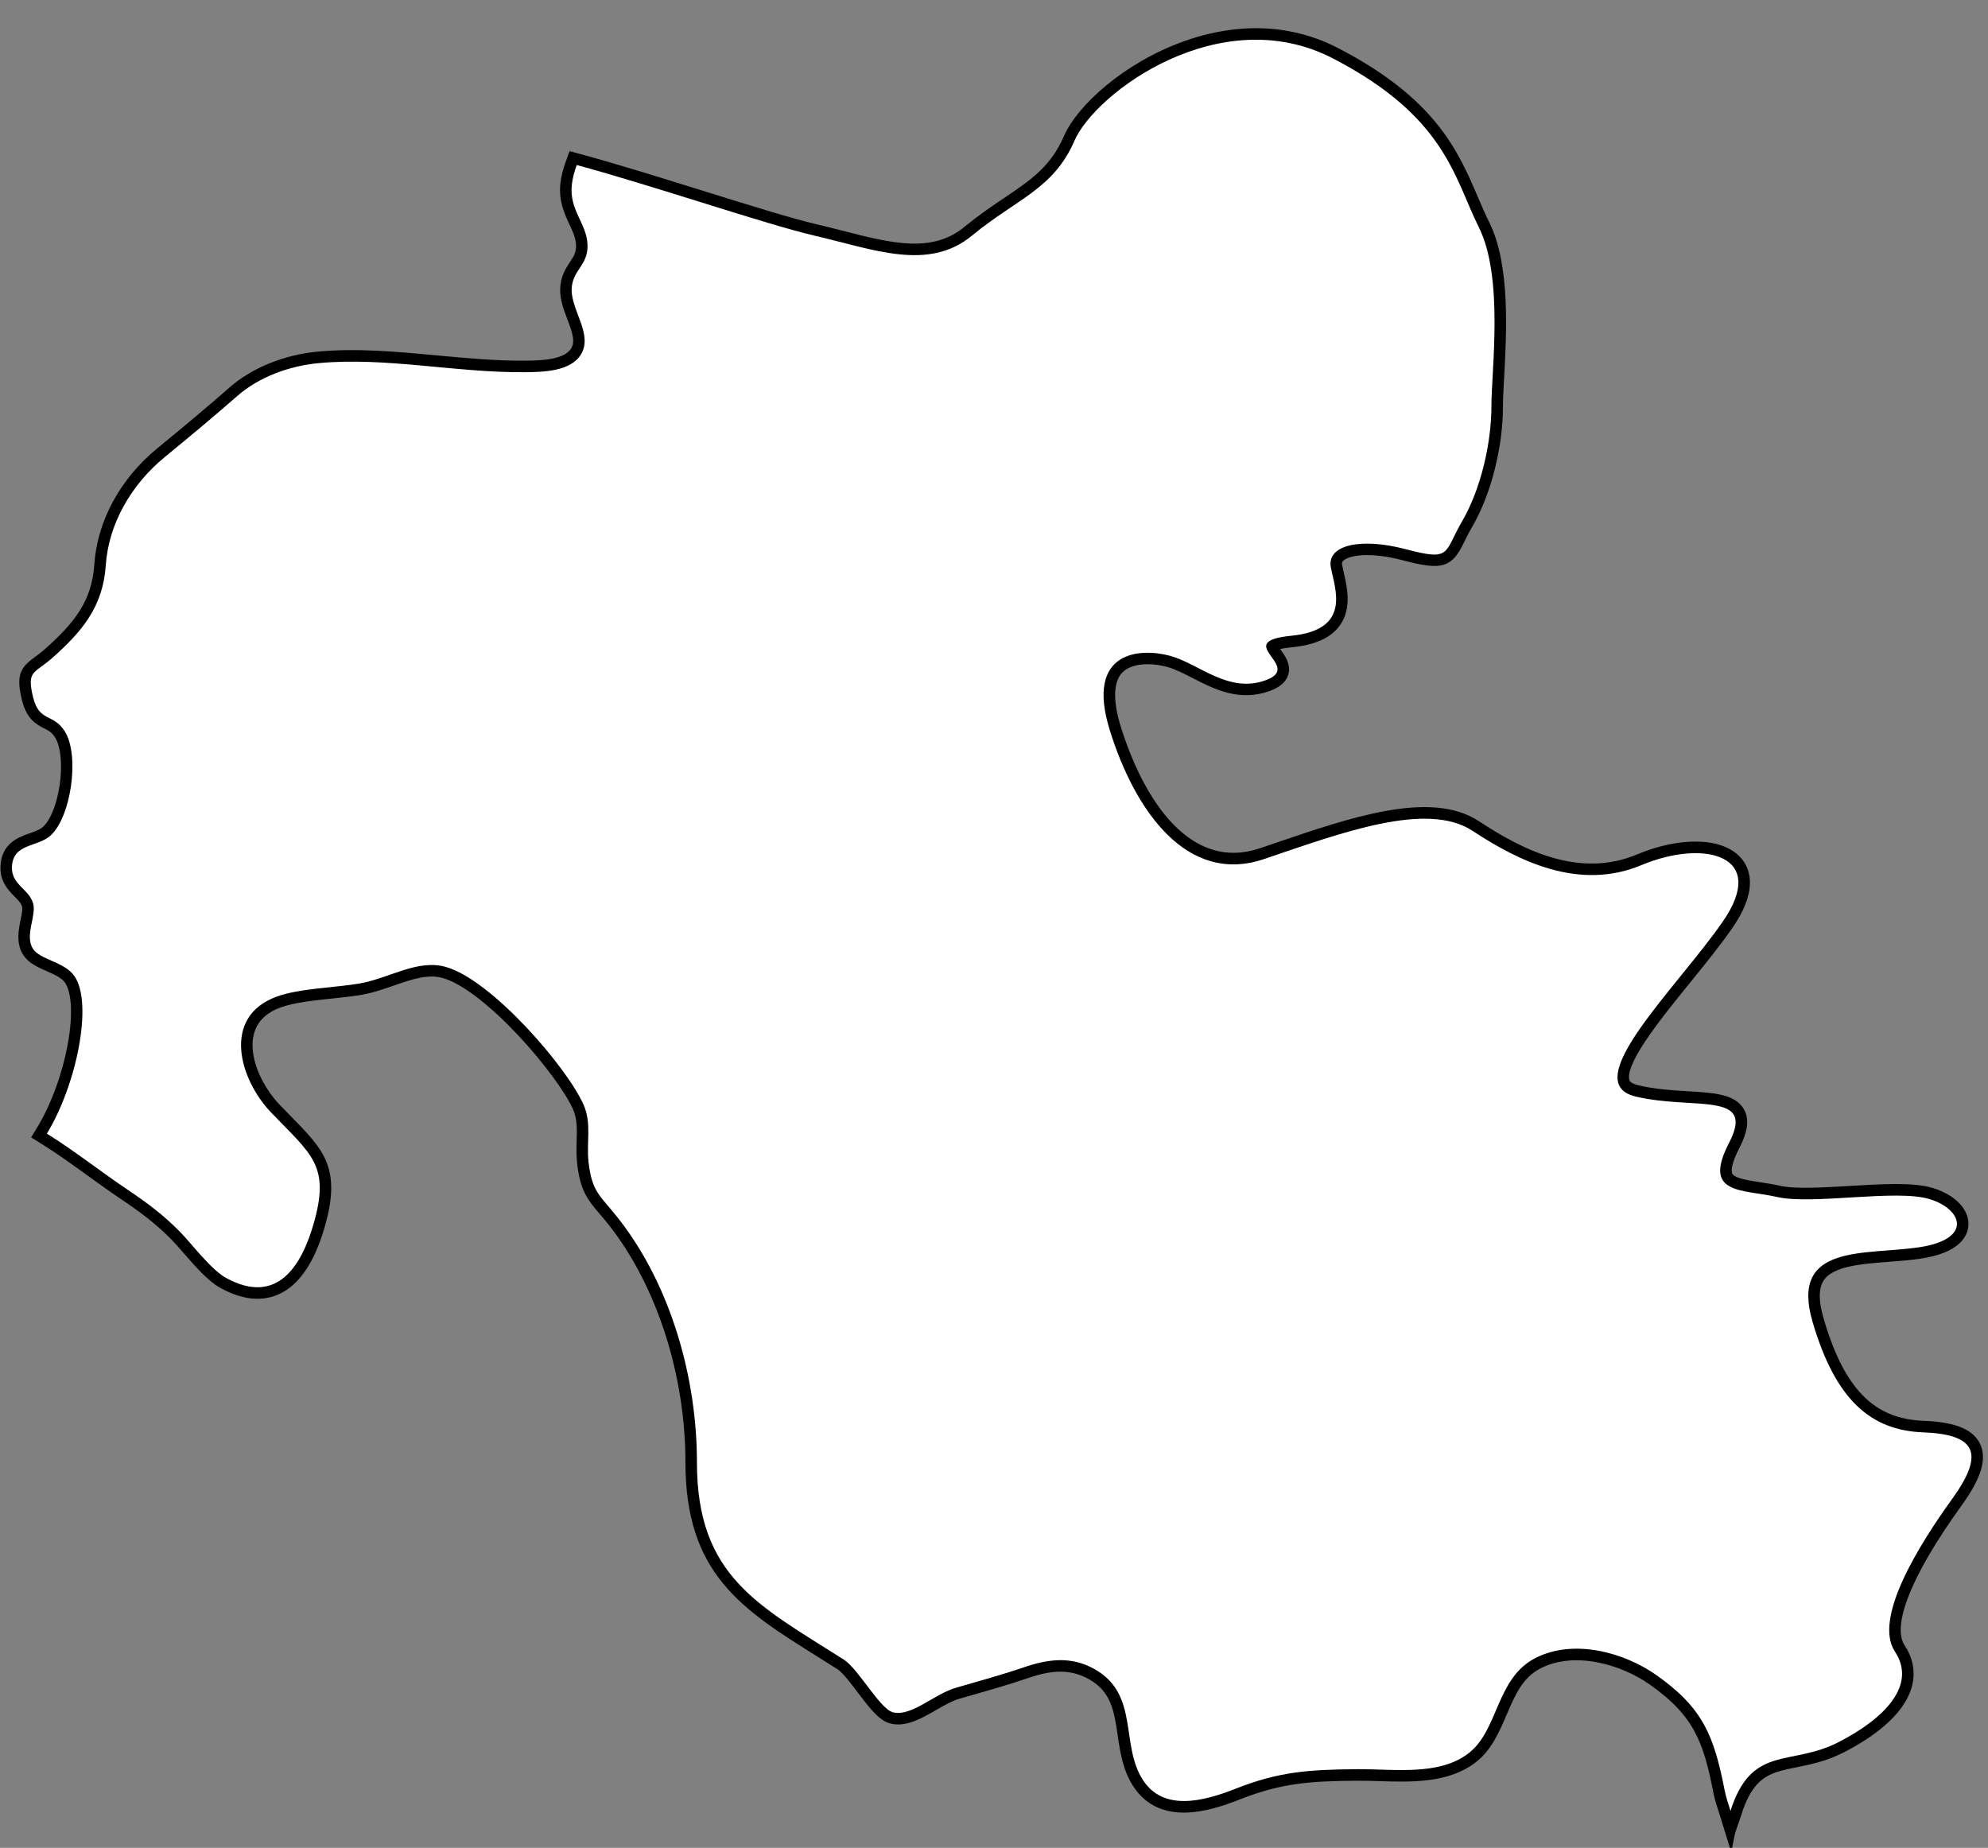
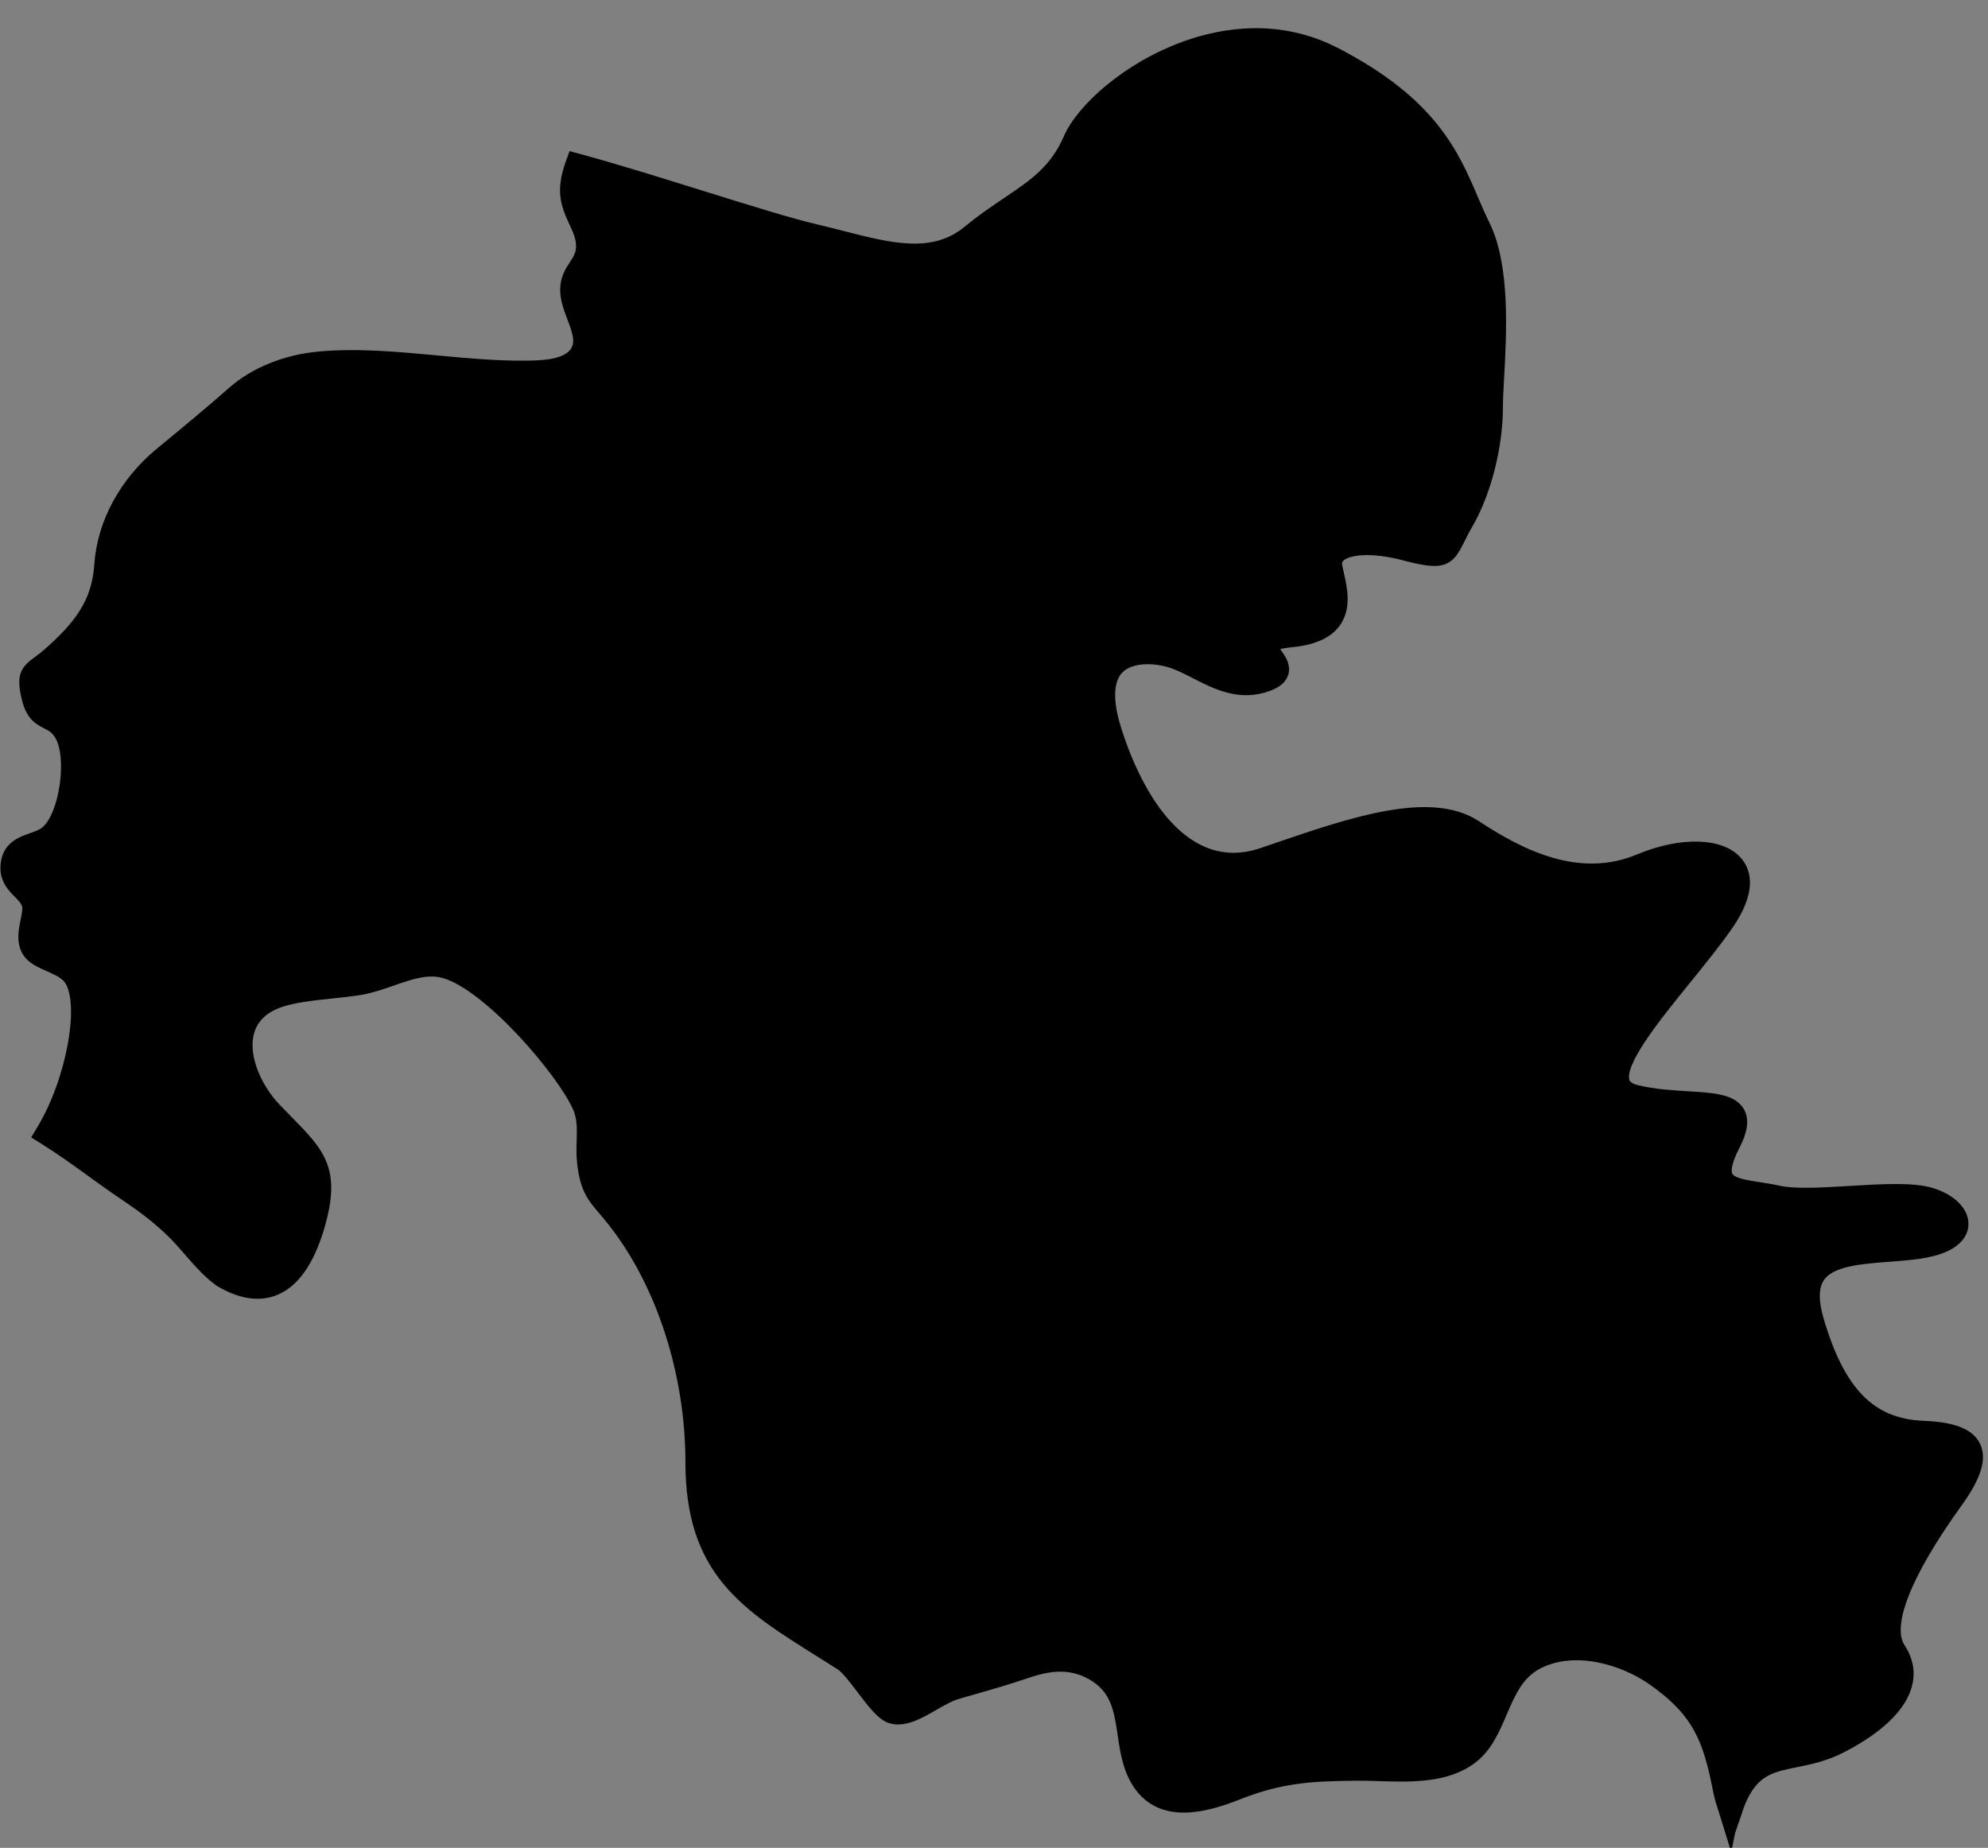
<svg xmlns="http://www.w3.org/2000/svg" height="371.9" preserveAspectRatio="xMidYMid meet" version="1.0" viewBox="63.6 72.1 400.1 371.9" width="400.1" zoomAndPan="magnify">
  <rect x="63.6" y="72.1" width="400.1" height="371.9" fill="#808080" stroke="none" />
  <g id="change1_1">
    <path d="M411.818,440.812l-1.189-3.844c-.099-.319-.201-.637-.305-.954-.331-1.025-.675-2.085-.906-3.261-2.021-10.37-3.993-15.969-13.303-22.498-5.984-4.197-15.728-7.001-22.976-3.241-3.918,2.039-5.537,5.824-7.252,9.833-1.44,3.366-2.93,6.848-5.901,9.148-5.176,4.003-12.408,3.776-18.788,3.578-1.566-.05-3.052-.095-4.472-.084-9.084.08-15.23.379-23.961,3.835-6.373,2.534-15.401,5.071-20.183-2.155-2.037-3.076-2.554-6.581-3.054-9.97-.726-4.928-1.353-9.183-6.188-11.962-4.663-2.677-9.192-1.718-13.396-.277-3.513,1.203-7.175,2.25-11.053,3.358l-2.479.712c-1.596.457-3.302,1.439-4.952,2.39-2.794,1.607-5.678,3.273-8.438,2.586-1.896-.467-3.809-2.991-6.024-5.914-1.464-1.933-3.123-4.122-4.298-4.875-1.358-.864-2.69-1.697-3.989-2.511-15.19-9.508-26.166-16.377-26.166-38.289,0-17.761-5.78-35.773-15.461-48.184-.78-1.001-1.474-1.814-2.085-2.532-2.294-2.691-3.679-4.316-4.267-9.652-.165-1.495-.122-2.944-.08-4.347.07-2.372.137-4.613-.824-6.763-3.188-7.145-17.967-24.496-26.905-26.976-3.311-.917-6.729.272-10.348,1.533-2.005.699-4.078,1.423-6.211,1.805-1.777.322-3.827.537-5.998.764-3.851.403-7.832.82-10.68,1.87-3.318,1.229-5.342,3.329-6.013,6.241-1.177,5.115,1.998,11.318,5.445,14.919.855.894,1.662,1.715,2.417,2.484,6.49,6.612,9.747,9.932,6.372,21.449-2.02,6.876-5.013,11.171-8.895,12.766-3.095,1.272-6.663.81-10.608-1.374-2.313-1.278-4.903-4.255-7.188-6.881-.892-1.025-1.733-1.993-2.409-2.677-3.275-3.313-6.439-5.663-10.485-8.381-2.041-1.371-4.099-2.856-6.276-4.429-3.153-2.276-6.413-4.63-9.707-6.676l-1.109-.688.679-1.116c5.997-9.85,8.883-25.392,5.614-30.235-.844-1.249-2.529-1.993-4.159-2.713-1.751-.773-3.405-1.504-4.28-2.919-1.231-1.997-.766-4.29-.354-6.312.248-1.22.482-2.372.268-3.116-.271-.934-.954-1.624-1.743-2.423-1.19-1.205-2.672-2.704-2.567-5.332.162-3.98,2.988-4.981,5.26-5.785,1.046-.371,2.034-.721,2.768-1.309,3.866-3.104,5.581-15.125,2.779-19.489-.787-1.226-1.604-1.645-2.551-2.129-1.461-.748-3.116-1.597-3.954-5.035-1.147-4.682-.36-5.749,2.183-7.605.577-.422,1.232-.899,1.985-1.562,6.207-5.469,9.901-10.137,10.415-17.813.561-8.456,5.044-16.723,12.301-22.68,5.348-4.4,9.816-8.1,14.566-12.271,4.334-3.808,10.582-6.349,17.142-6.972,7.834-.747,16.016.021,23.929.76,5.869.549,11.946,1.109,17.779,1.057,3.113-.033,8.325-.088,10.08-2.9,1.188-1.898.34-4.146-.644-6.747-.702-1.856-1.428-3.777-1.389-5.723.041-2.249.973-3.667,1.794-4.918.781-1.188,1.455-2.214,1.397-3.992-.055-1.627-.723-3.064-1.43-4.586-.971-2.088-2.07-4.455-1.728-7.657.152-1.364.501-2.772,1.066-4.311l.416-1.132,1.165.315c7.293,1.975,16.199,4.751,24.812,7.437,9.21,2.871,17.908,5.582,22.835,6.729,1.815.422,3.603.88,5.359,1.33,9.879,2.532,18.408,4.718,25.397-1.062,2.759-2.281,5.443-4.088,7.812-5.683,5.381-3.622,9.631-6.483,12.386-12.857,2.516-5.826,11.664-14.329,23.666-18.61,7.442-2.655,18.722-4.573,30.187,1.363,19.307,10,23.729,20.332,27.631,29.448.769,1.797,1.495,3.494,2.317,5.146,4.129,8.291,3.388,21.804,2.896,30.746-.129,2.344-.24,4.367-.24,5.869,0,8.114-2.377,17.435-6.057,23.744-.7,1.201-1.2,2.218-1.642,3.114-2.223,4.514-3.338,5.222-11.163,3.16-6.793-1.789-11.384-1.142-12.924.291-.521.486-.698,1.069-.554,1.834.088.464.204.969.326,1.502.659,2.875,1.562,6.813-.628,9.863-1.604,2.232-4.493,3.527-8.834,3.96-2.789.277-3.62.72-3.835.879.101.306.536.912.809,1.29.806,1.12,1.81,2.516,1.336,4.078-.336,1.106-1.322,1.952-3.016,2.587-5.735,2.145-10.551-.322-14.799-2.502-1.855-.951-3.608-1.851-5.316-2.322-3.162-.871-7.686-1.027-10.032,1.399-2.097,2.165-2.28,6.285-.53,11.915,2.196,7.062,7.26,19.615,16.499,24.32,3.992,2.034,8.323,2.281,12.873.735l2.847-.97c15.271-5.214,31.061-10.606,40.269-4.546,8.857,5.824,20.585,11.858,32.761,6.762,8.53-3.566,16.716-3.308,19.91.631,1.677,2.068,2.7,5.946-1.947,12.676-2.354,3.405-5.44,7.216-8.427,10.901-6.411,7.913-13.678,16.883-12.419,20.593.101.299.409,1.209,2.441,1.697,3.492.841,7.096,1.058,10.274,1.249,4.997.301,8.944.538,10.408,3.117.929,1.637.632,3.808-.936,6.833-1.495,2.886-1.99,4.993-1.431,6.095.704,1.386,3.438,1.806,6.332,2.25,1.263.194,2.568.395,3.875.691,3.235.735,8.89.396,14.358.07,6.501-.391,12.643-.758,16.365.364,4.075,1.226,6.682,3.859,6.486,6.553-.121,1.67-1.422,4.635-8.773,5.727-2.026.302-4.202.467-6.306.627-5.698.434-11.591.882-13.798,4.071-1.3,1.879-1.375,4.697-.23,8.615,4.253,14.531,10.543,20.905,21.031,21.312h.001c5.938.231,9.275,1.515,10.504,4.036,1.271,2.608.125,6.234-3.609,11.412-10.377,14.396-14.465,24.789-11.511,29.268,1.571,2.383,2.027,4.891,1.354,7.453-1.473,5.619-7.982,9.988-13.185,12.664-3.362,1.729-6.485,2.358-9.241,2.913-5.146,1.036-8.865,1.784-11.526,9.118-.066.18-.113.348-.161.515-.054.188-.108.376-.175.566l-1.314,3.803Z" stroke="#000" stroke-miterlimit="10" stroke-width="2" />
  </g>
  <g id="change2_1">
-     <path d="M450.631,360.38c-10.488-.407-17.624-6.471-22.245-22.259-4.615-15.793,10.497-13.362,21.405-14.986,10.91-1.621,8.815-7.695,2.101-9.715-6.716-2.024-23.5,1.213-30.636-.411-7.136-1.62-15.107-.407-9.654-10.928,5.453-10.525-7.132-6.481-18.885-9.311-11.754-2.826,8.395-21.863,17.627-35.222,9.229-13.362-3.777-16.606-16.37-11.342-12.589,5.268-24.763-.806-33.994-6.877-9.229-6.075-26.44.399-41.967,5.664-15.525,5.268-26.018-9.715-31.055-25.914-5.035-16.2,6.293-16.595,12.173-14.975,5.876,1.624,11.747,7.687,19.303,4.861,7.552-2.83-7.134-7.698,5.037-8.912,12.17-1.213,8.814-9.308,7.971-13.769-.841-4.461,5.876-6.074,15.109-3.644,9.233,2.431,7.553.818,11.329-5.664,3.779-6.481,5.878-15.792,5.878-23.08,0-7.288,2.518-25.914-2.518-36.028-5.035-10.118-6.712-22.274-29.375-34.012-22.664-11.738-47.841,6.881-52.037,16.599-4.198,9.715-11.755,11.745-20.567,19.033-8.815,7.288-19.72,2.83-31.895,0-9.507-2.211-32.447-10.048-47.693-14.176-.474,1.291-.837,2.61-.991,3.996-.547,5.095,3.019,7.779,3.163,12.061.136,4.223-3.119,5.085-3.191,8.978-.086,4.296,4.362,9.099,1.833,13.142-2.119,3.395-7.653,3.483-11.185,3.519-13.791.143-28.102-3.105-41.596-1.822-5.79.55-11.916,2.713-16.398,6.65-4.918,4.318-9.54,8.135-14.599,12.299-6.622,5.437-11.265,13.344-11.822,21.75-.551,8.255-4.709,13.296-10.86,18.714-3.573,3.142-5.097,2.401-3.758,7.867,1.211,4.971,4.038,3.186,6.333,6.764,3.182,4.956,1.217,17.794-3.063,21.229-2.686,2.152-7.345,1.452-7.535,6.118-.143,3.589,3.404,4.395,4.259,7.335.717,2.478-1.726,6.397-.059,9.102,1.4,2.265,6.412,2.628,8.411,5.586,3.739,5.543.381,21.864-5.581,31.658,5.572,3.461,10.99,7.75,16.024,11.13,3.994,2.683,7.264,5.085,10.688,8.549,2.361,2.39,6.289,7.669,9.297,9.33,10.523,5.825,15.31-2.812,17.6-10.609,3.53-12.042-.315-14.121-8.475-22.651-6.397-6.679-10.015-19.205,1.063-23.308,4.656-1.716,12.026-1.811,16.901-2.694,5.867-1.052,11.474-4.887,17.143-3.311,9.201,2.551,24.35,20.078,27.756,27.707,1.685,3.768.576,7.566,1.01,11.503.693,6.28,2.361,6.745,6.082,11.518,10.644,13.644,15.74,32.227,15.74,48.994,0,23.018,12.442,28.81,29.548,39.69,2.999,1.921,7.264,9.964,9.929,10.62,3.697.92,8.266-3.692,12.708-4.964,4.639-1.338,9.233-2.599,13.47-4.051,4.815-1.649,9.584-2.43,14.48.381,8.978,5.162,4.993,15.265,9.683,22.347,4.06,6.137,11.846,4.344,18.599,1.657,8.723-3.453,14.804-3.842,24.435-3.926,7.383-.059,16.485,1.404,22.465-3.219,6.026-4.667,5.493-15.019,13.353-19.11,7.845-4.069,18.06-1.071,24.34,3.332,9.471,6.642,11.685,12.277,13.839,23.322.286,1.452.762,2.742,1.177,4.08.128-.37.205-.73.343-1.1,4.406-12.145,11.962-7.896,21.403-12.753,9.444-4.857,15.74-11.537,11.333-18.22-4.406-6.679,4.824-21.445,11.542-30.764,6.719-9.319,4.612-12.952-5.878-13.362Z" fill="#fff" />
-   </g>
+     </g>
</svg>